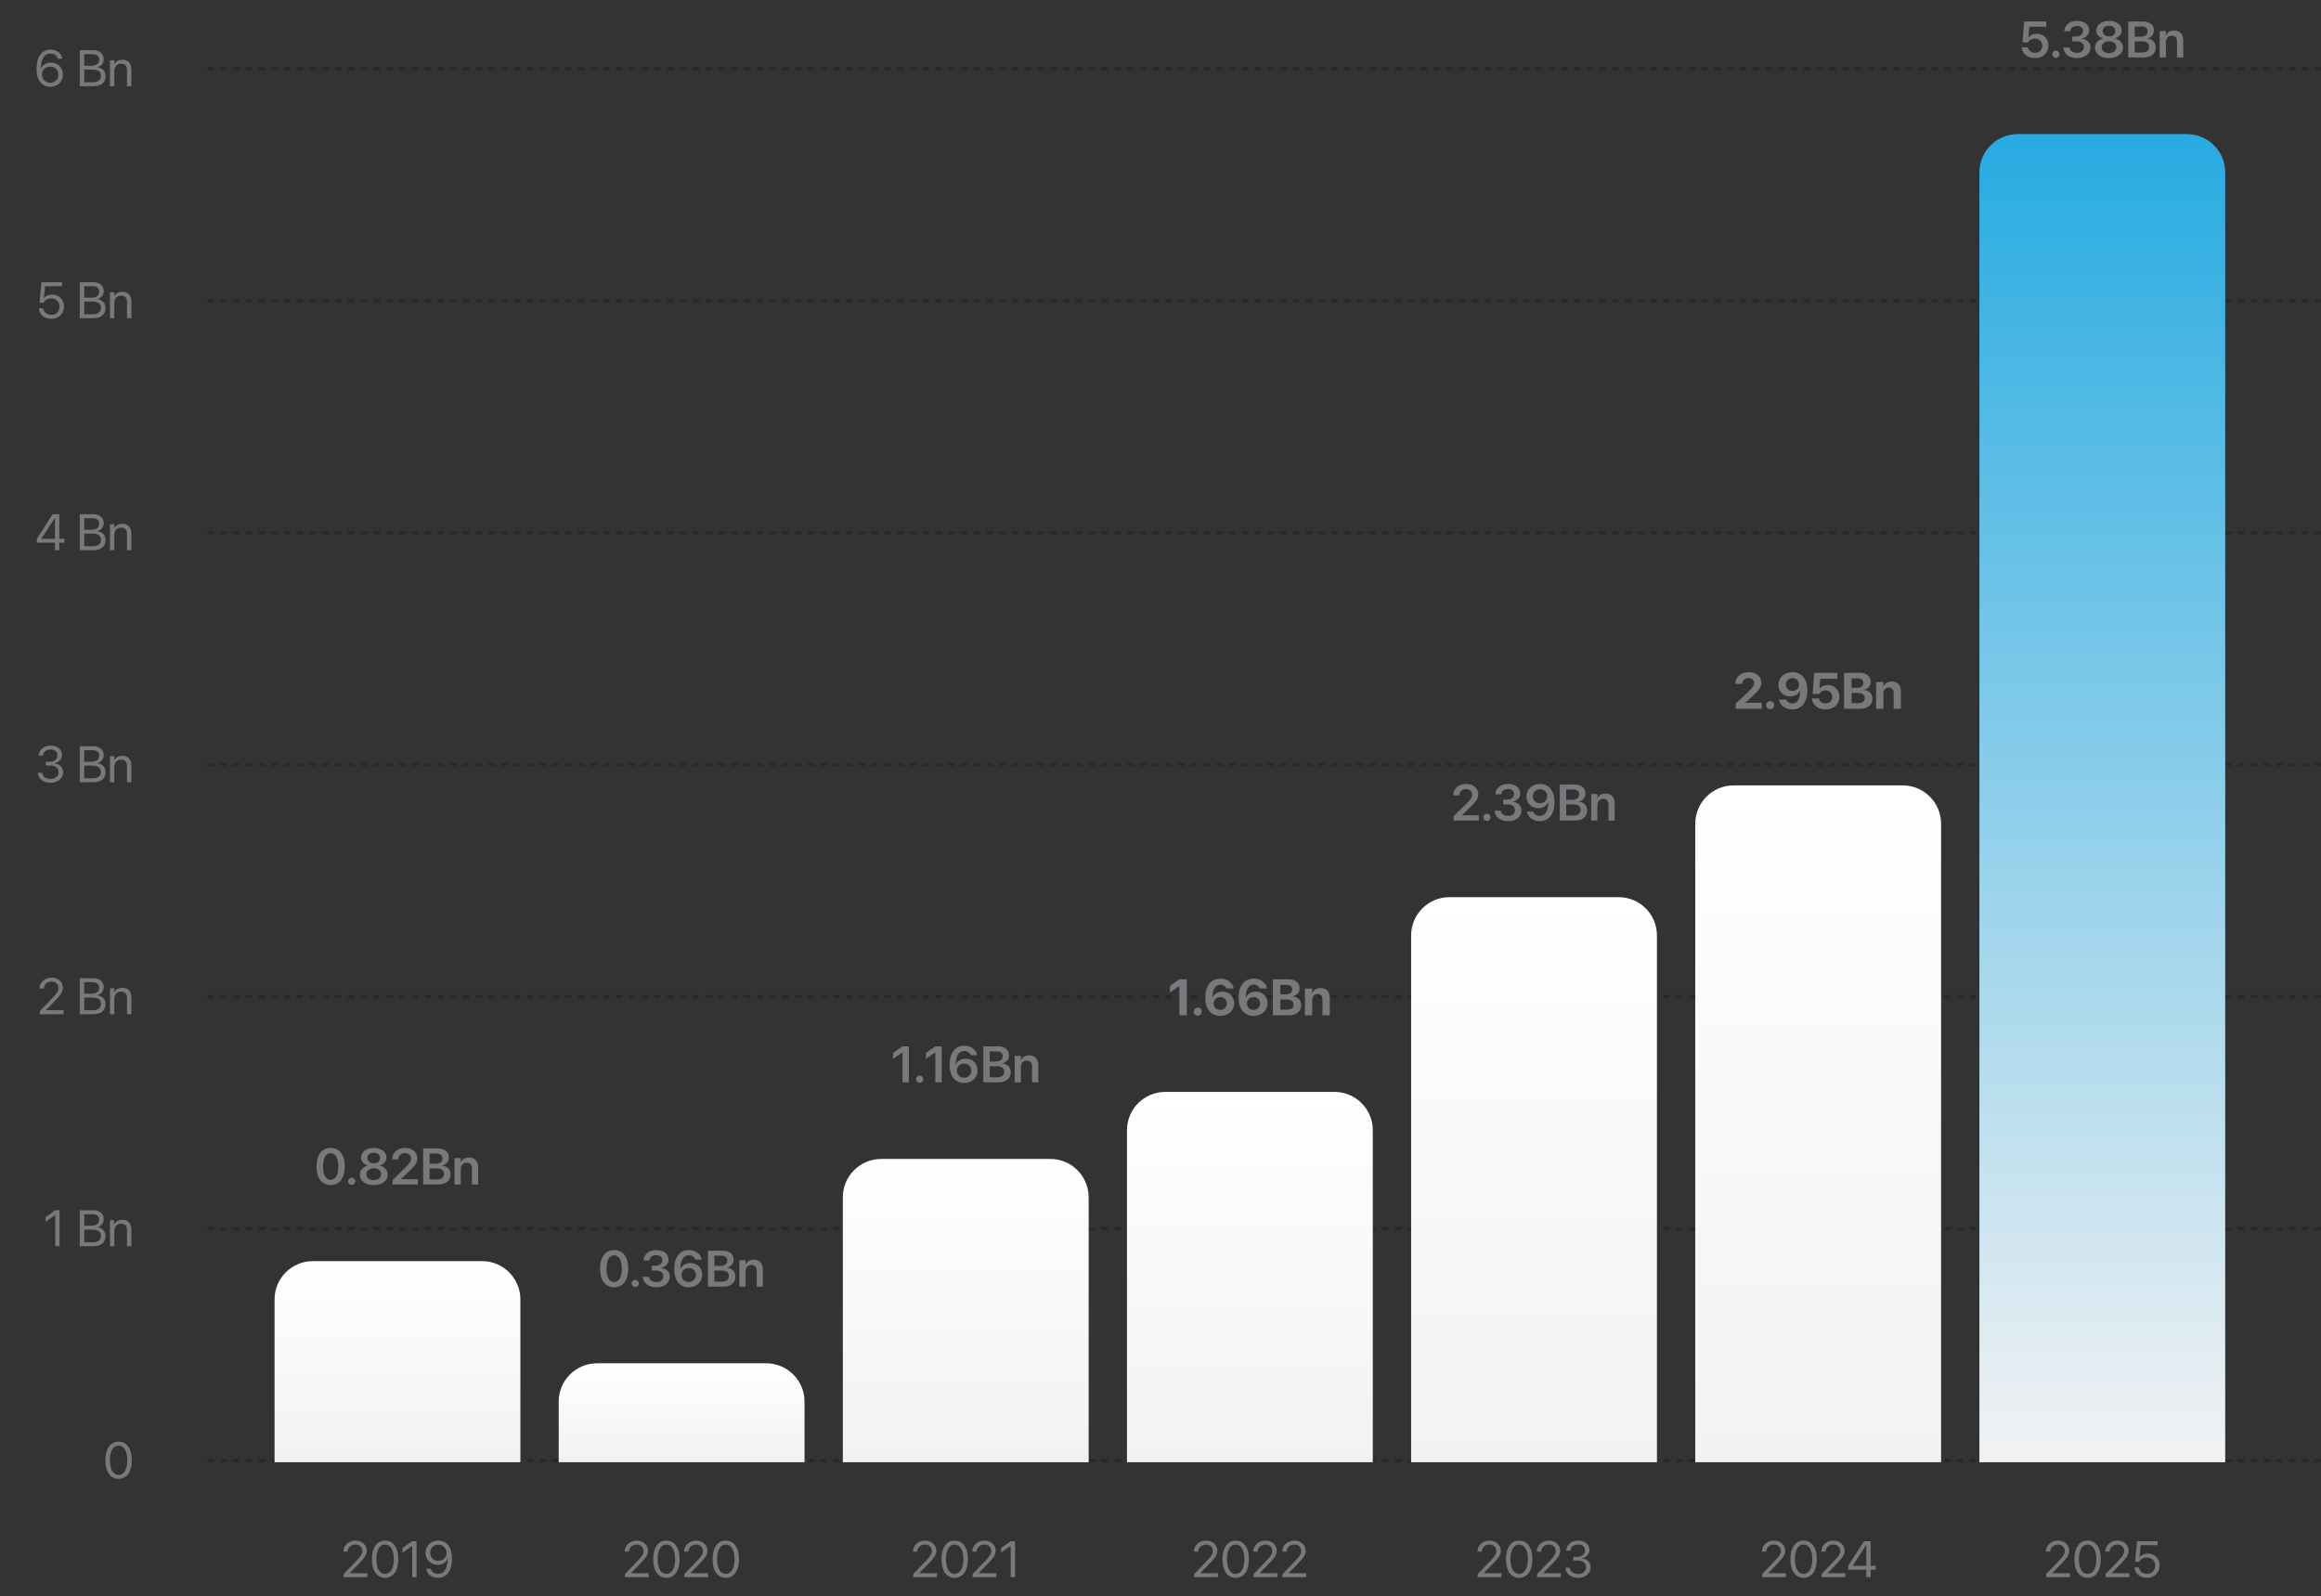
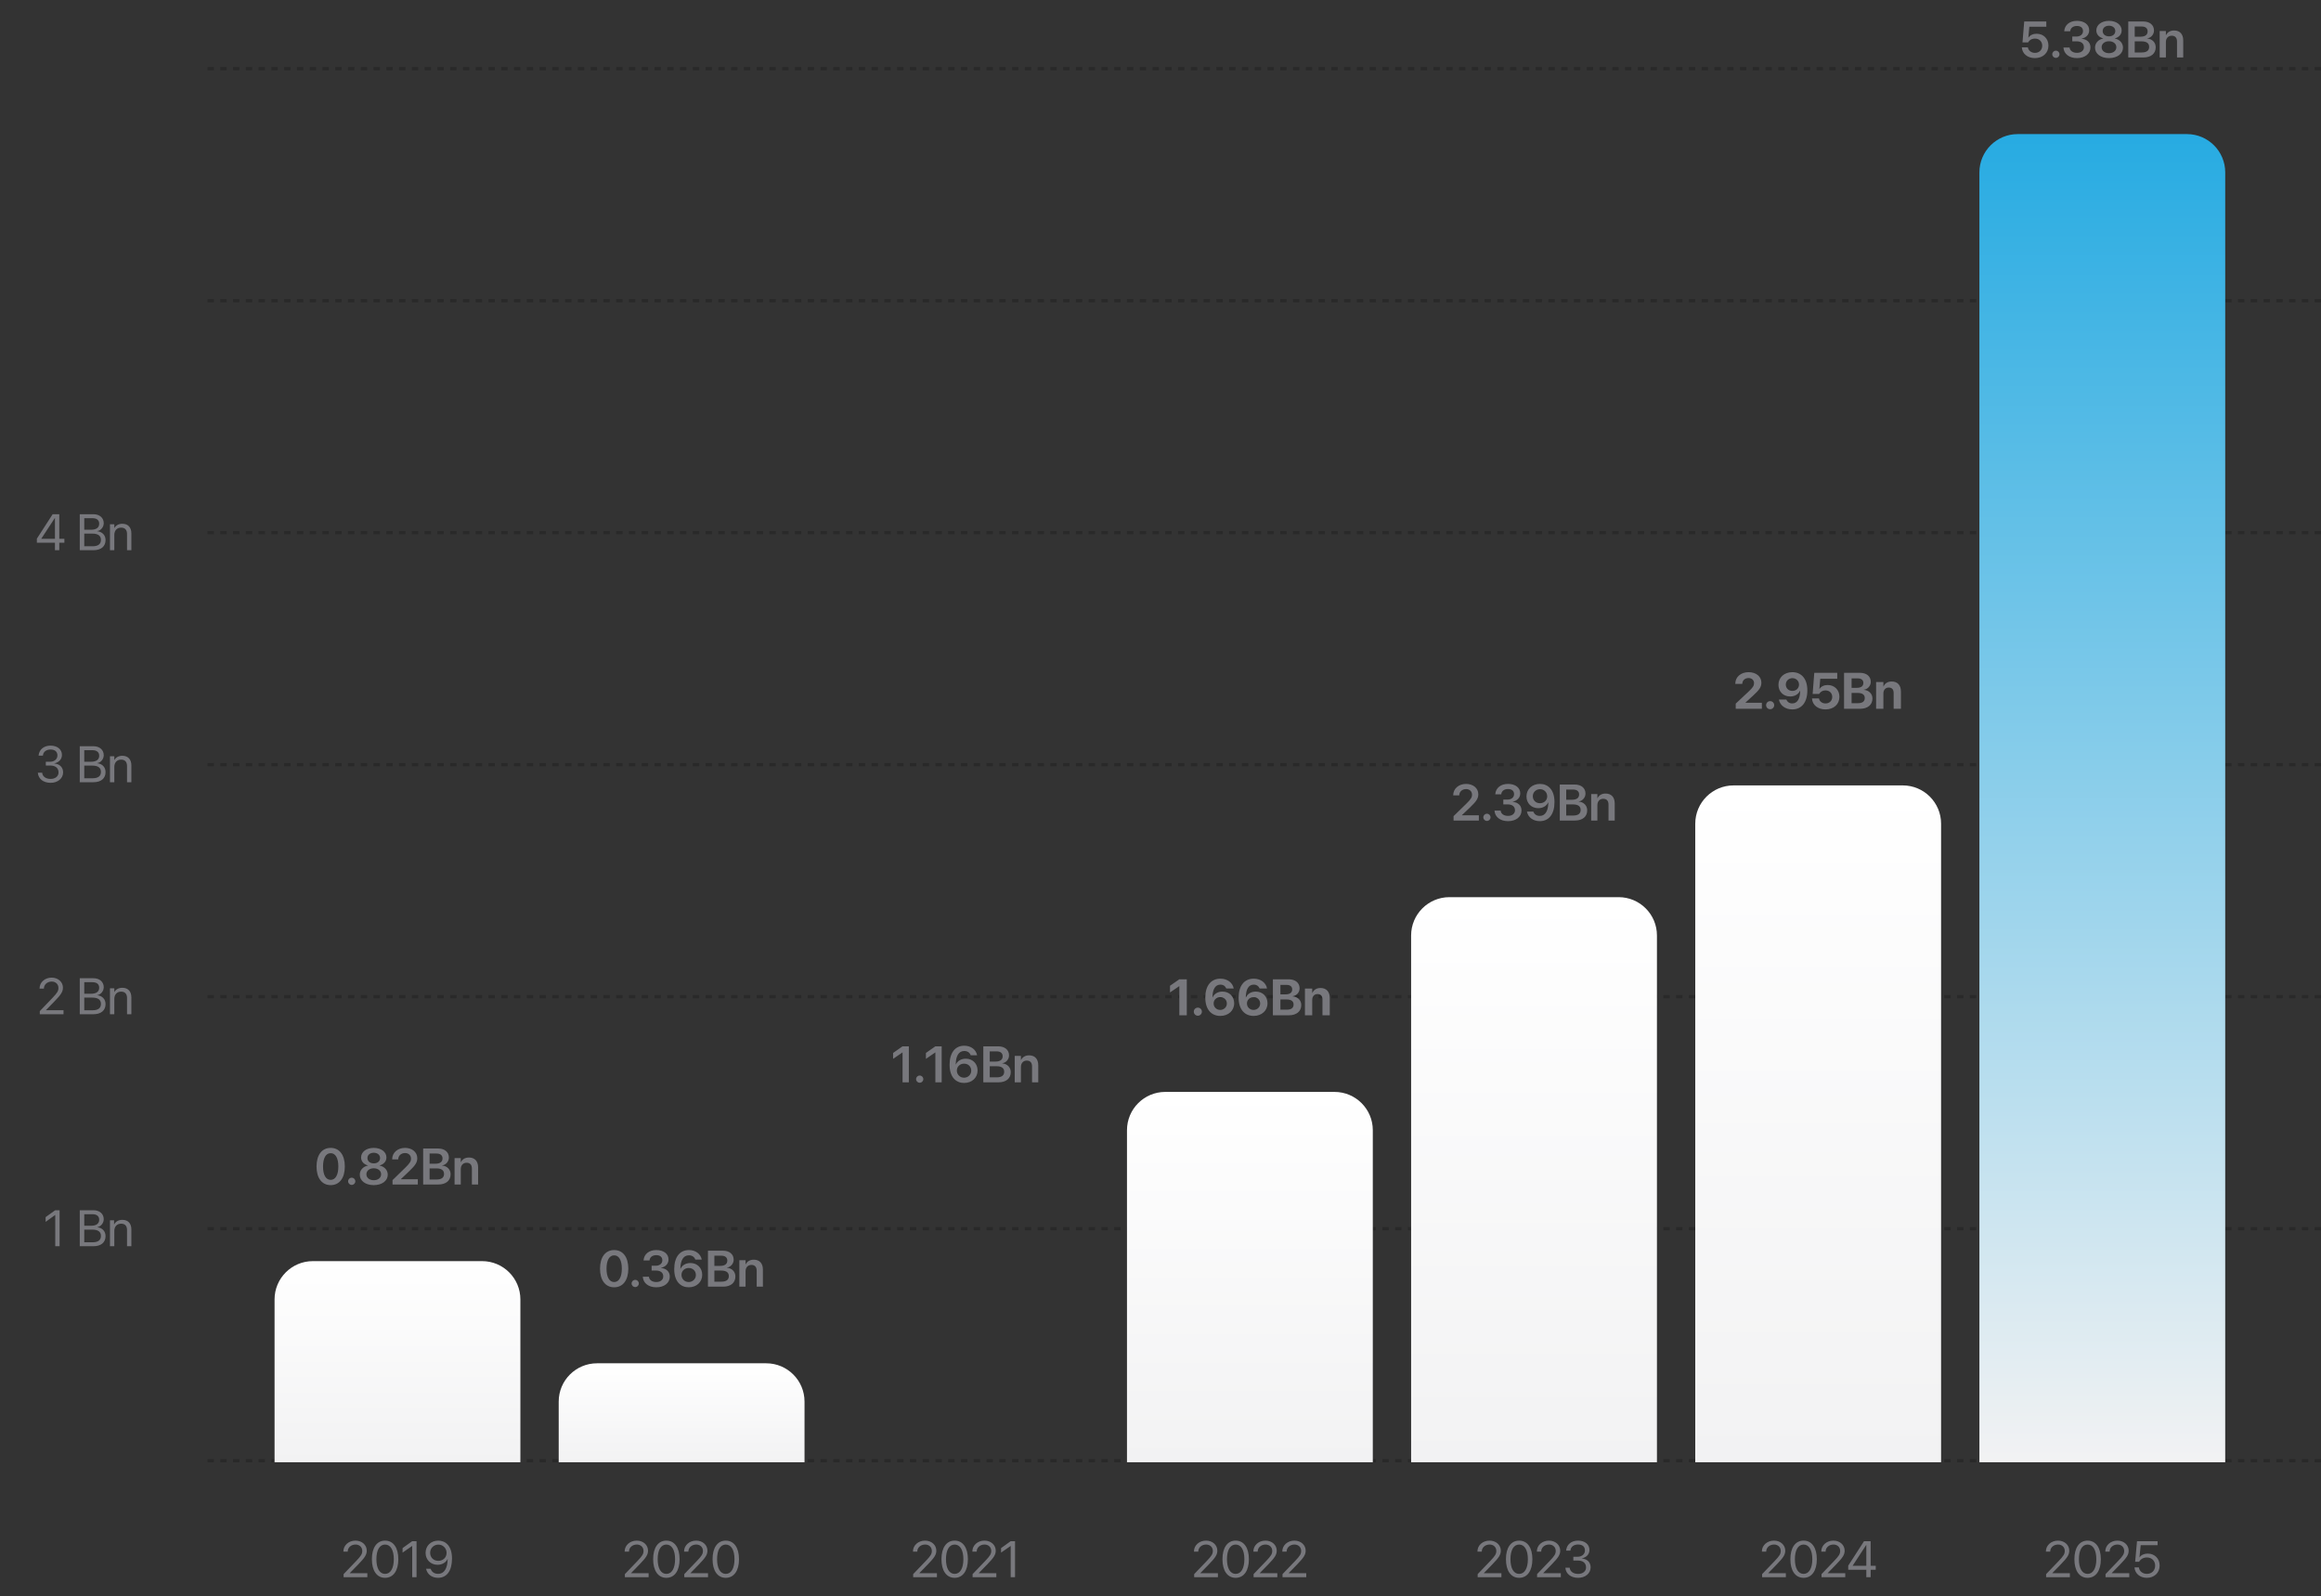
<svg xmlns="http://www.w3.org/2000/svg" width="727" height="500" viewBox="0 0 727 500" fill="none">
  <rect x="0" y="0" width="727" height="500" fill="#333333" stroke="none" />
-   <path d="M15.727 27.188C13.648 27.188 11.445 25.75 11.445 21.57V21.555C11.445 17.758 13.062 15.539 15.82 15.539C17.734 15.539 19.164 16.633 19.539 18.273L19.562 18.375H18.133L18.102 18.289C17.766 17.359 16.961 16.781 15.805 16.781C13.703 16.781 12.875 18.82 12.812 21.188C12.805 21.266 12.805 21.344 12.805 21.43H12.836C13.289 20.43 14.445 19.617 15.977 19.617C18.125 19.617 19.719 21.203 19.719 23.344V23.359C19.719 25.578 18.031 27.188 15.727 27.188ZM13.141 23.344C13.141 24.789 14.266 25.938 15.711 25.938C17.148 25.938 18.289 24.812 18.289 23.391V23.375C18.289 21.906 17.219 20.852 15.734 20.852C14.258 20.852 13.141 21.898 13.141 23.336V23.344ZM24.984 27V15.727H29.258C31.188 15.727 32.492 16.852 32.492 18.539V18.555C32.492 19.719 31.617 20.852 30.453 21.016V21.047C32.078 21.234 33.062 22.328 33.062 23.82V23.836C33.062 25.82 31.641 27 29.242 27H24.984ZM28.938 16.969H26.391V20.586H28.5C30.164 20.586 31.07 19.922 31.07 18.703V18.688C31.07 17.578 30.297 16.969 28.938 16.969ZM28.898 21.797H26.391V25.758H29.031C30.719 25.758 31.617 25.078 31.617 23.781V23.766C31.617 22.461 30.695 21.797 28.898 21.797ZM34.445 27V18.875H35.805V20.031H35.836C36.273 19.273 37.102 18.719 38.336 18.719C40.117 18.719 41.148 19.875 41.148 21.727V27H39.789V21.969C39.789 20.648 39.172 19.922 37.922 19.922C36.641 19.922 35.805 20.836 35.805 22.219V27H34.445Z" fill="#78787D" />
  <line opacity="0.2" x1="727" y1="21.5" x2="63" y2="21.5" stroke="black" stroke-dasharray="2 2" />
-   <path d="M16.039 99.854C13.883 99.854 12.344 98.51 12.18 96.675L12.172 96.589H13.555L13.562 96.651C13.703 97.768 14.703 98.62 16.055 98.62C17.586 98.62 18.648 97.557 18.648 96.042V96.026C18.641 94.542 17.57 93.479 16.078 93.479C15.312 93.479 14.656 93.706 14.156 94.159C13.953 94.346 13.773 94.565 13.625 94.823H12.383L12.961 88.393H19.414V89.643H14.117L13.734 93.432H13.766C14.297 92.675 15.234 92.268 16.328 92.268C18.492 92.268 20.055 93.839 20.055 96.003V96.018C20.047 98.276 18.383 99.854 16.039 99.854ZM24.984 99.667V88.393H29.258C31.188 88.393 32.492 89.518 32.492 91.206V91.221C32.492 92.385 31.617 93.518 30.453 93.682V93.714C32.078 93.901 33.062 94.995 33.062 96.487V96.503C33.062 98.487 31.641 99.667 29.242 99.667H24.984ZM28.938 89.635H26.391V93.253H28.5C30.164 93.253 31.07 92.589 31.07 91.37V91.354C31.07 90.245 30.297 89.635 28.938 89.635ZM28.898 94.464H26.391V98.425H29.031C30.719 98.425 31.617 97.745 31.617 96.448V96.432C31.617 95.128 30.695 94.464 28.898 94.464ZM34.445 99.667V91.542H35.805V92.698H35.836C36.273 91.94 37.102 91.385 38.336 91.385C40.117 91.385 41.148 92.542 41.148 94.393V99.667H39.789V94.635C39.789 93.315 39.172 92.589 37.922 92.589C36.641 92.589 35.805 93.503 35.805 94.885V99.667H34.445Z" fill="#78787D" />
  <line opacity="0.2" x1="727" y1="94.167" x2="63" y2="94.167" stroke="black" stroke-dasharray="2 2" />
  <path d="M17.211 172.333V169.99H11.547V168.716L16.492 161.06H18.57V168.755H20.164V169.99H18.57V172.333H17.211ZM12.938 168.755H17.211V162.263H17.164L12.938 168.724V168.755ZM24.984 172.333V161.06H29.258C31.188 161.06 32.492 162.185 32.492 163.872V163.888C32.492 165.052 31.617 166.185 30.453 166.349V166.38C32.078 166.568 33.062 167.661 33.062 169.154V169.169C33.062 171.154 31.641 172.333 29.242 172.333H24.984ZM28.938 162.302H26.391V165.919H28.5C30.164 165.919 31.07 165.255 31.07 164.036V164.021C31.07 162.911 30.297 162.302 28.938 162.302ZM28.898 167.13H26.391V171.091H29.031C30.719 171.091 31.617 170.411 31.617 169.115V169.099C31.617 167.794 30.695 167.13 28.898 167.13ZM34.445 172.333V164.208H35.805V165.365H35.836C36.273 164.607 37.102 164.052 38.336 164.052C40.117 164.052 41.148 165.208 41.148 167.06V172.333H39.789V167.302C39.789 165.982 39.172 165.255 37.922 165.255C36.641 165.255 35.805 166.169 35.805 167.552V172.333H34.445Z" fill="#78787D" />
  <line opacity="0.2" x1="727" y1="166.833" x2="63" y2="166.833" stroke="black" stroke-dasharray="2 2" />
  <path d="M15.852 245.188C13.523 245.188 12.016 243.891 11.867 242.109L11.859 242.016H13.211L13.219 242.094C13.336 243.203 14.352 243.969 15.852 243.969C17.328 243.969 18.336 243.141 18.336 241.945V241.93C18.336 240.547 17.344 239.773 15.766 239.773H14.352V238.586H15.703C17.047 238.586 17.984 237.758 17.984 236.633V236.617C17.984 235.438 17.211 234.758 15.836 234.758C14.508 234.758 13.562 235.461 13.445 236.602L13.438 236.68H12.086L12.094 236.602C12.273 234.766 13.727 233.539 15.836 233.539C17.984 233.539 19.398 234.734 19.398 236.445V236.461C19.398 237.852 18.414 238.805 17.008 239.102V239.133C18.648 239.273 19.766 240.297 19.766 241.898V241.914C19.766 243.797 18.109 245.188 15.852 245.188ZM24.984 245V233.727H29.258C31.188 233.727 32.492 234.852 32.492 236.539V236.555C32.492 237.719 31.617 238.852 30.453 239.016V239.047C32.078 239.234 33.062 240.328 33.062 241.82V241.836C33.062 243.82 31.641 245 29.242 245H24.984ZM28.938 234.969H26.391V238.586H28.5C30.164 238.586 31.07 237.922 31.07 236.703V236.688C31.07 235.578 30.297 234.969 28.938 234.969ZM28.898 239.797H26.391V243.758H29.031C30.719 243.758 31.617 243.078 31.617 241.781V241.766C31.617 240.461 30.695 239.797 28.898 239.797ZM34.445 245V236.875H35.805V238.031H35.836C36.273 237.273 37.102 236.719 38.336 236.719C40.117 236.719 41.148 237.875 41.148 239.727V245H39.789V239.969C39.789 238.648 39.172 237.922 37.922 237.922C36.641 237.922 35.805 238.836 35.805 240.219V245H34.445Z" fill="#78787D" />
  <line opacity="0.2" x1="727" y1="239.5" x2="63" y2="239.5" stroke="black" stroke-dasharray="2 2" />
  <path d="M12.461 317.667V316.698L16.43 312.557C17.953 310.971 18.305 310.362 18.305 309.425V309.409C18.297 308.26 17.43 307.432 16.203 307.432C14.797 307.432 13.75 308.401 13.75 309.612V309.651H12.391V309.604C12.391 307.651 14.078 306.206 16.18 306.206C18.219 306.206 19.711 307.573 19.711 309.339V309.354C19.711 310.589 19.141 311.518 17.07 313.635L14.391 316.385V316.417H19.898V317.667H12.461ZM24.984 317.667V306.393H29.258C31.188 306.393 32.492 307.518 32.492 309.206V309.221C32.492 310.385 31.617 311.518 30.453 311.682V311.714C32.078 311.901 33.062 312.995 33.062 314.487V314.503C33.062 316.487 31.641 317.667 29.242 317.667H24.984ZM28.938 307.635H26.391V311.253H28.5C30.164 311.253 31.07 310.589 31.07 309.37V309.354C31.07 308.245 30.297 307.635 28.938 307.635ZM28.898 312.464H26.391V316.425H29.031C30.719 316.425 31.617 315.745 31.617 314.448V314.432C31.617 313.128 30.695 312.464 28.898 312.464ZM34.445 317.667V309.542H35.805V310.698H35.836C36.273 309.94 37.102 309.385 38.336 309.385C40.117 309.385 41.148 310.542 41.148 312.393V317.667H39.789V312.635C39.789 311.315 39.172 310.589 37.922 310.589C36.641 310.589 35.805 311.503 35.805 312.885V317.667H34.445Z" fill="#78787D" />
  <line opacity="0.2" x1="727" y1="312.167" x2="63" y2="312.167" stroke="black" stroke-dasharray="2 2" />
  <path d="M17.305 390.333V380.552H17.273L14.289 382.701V381.216L17.289 379.06H18.664V390.333H17.305ZM29.242 390.333H24.984V379.06H29.258C31.188 379.06 32.492 380.185 32.492 381.873C32.492 383.044 31.633 384.138 30.547 384.333V384.396C32.078 384.591 33.062 385.669 33.062 387.169C33.062 389.154 31.641 390.333 29.242 390.333ZM26.391 380.302V383.919H28.5C30.164 383.919 31.07 383.255 31.07 382.037C31.07 380.919 30.305 380.302 28.938 380.302H26.391ZM26.391 389.091H29.031C30.727 389.091 31.617 388.404 31.617 387.099C31.617 385.794 30.695 385.13 28.898 385.13H26.391V389.091ZM34.445 390.333V382.208H35.727V383.505H35.758C36.211 382.63 37.078 382.068 38.336 382.068C40.117 382.068 41.148 383.216 41.148 385.06V390.333H39.789V385.302C39.789 383.99 39.172 383.271 37.922 383.271C36.641 383.271 35.805 384.177 35.805 385.552V390.333H34.445Z" fill="#78787D" />
  <line opacity="0.2" x1="727" y1="384.833" x2="63" y2="384.833" stroke="black" stroke-dasharray="2 2" />
-   <path d="M37.141 463.188C34.547 463.188 33.008 460.945 33.008 457.367V457.352C33.008 453.773 34.547 451.539 37.141 451.539C39.734 451.539 41.289 453.773 41.289 457.352V457.367C41.289 460.945 39.734 463.188 37.141 463.188ZM37.141 461.961C38.859 461.961 39.875 460.195 39.875 457.367V457.352C39.875 454.523 38.859 452.773 37.141 452.773C35.422 452.773 34.422 454.523 34.422 457.352V457.367C34.422 460.195 35.422 461.961 37.141 461.961Z" fill="#78787D" />
  <line opacity="0.2" x1="727" y1="457.5" x2="63" y2="457.5" stroke="black" stroke-dasharray="2 2" />
  <path d="M103.578 371.195C100.812 371.195 99.148 368.953 99.148 365.367V365.352C99.148 361.766 100.812 359.531 103.578 359.531C106.336 359.531 108.008 361.766 108.008 365.352V365.367C108.008 368.953 106.336 371.195 103.578 371.195ZM103.578 369.547C105.094 369.547 105.977 367.969 105.977 365.367V365.352C105.977 362.75 105.094 361.188 103.578 361.188C102.055 361.188 101.18 362.75 101.18 365.352V365.367C101.18 367.969 102.055 369.547 103.578 369.547ZM110.172 371.125C109.539 371.125 109.039 370.625 109.039 369.992C109.039 369.367 109.539 368.867 110.172 368.867C110.805 368.867 111.297 369.367 111.297 369.992C111.297 370.625 110.805 371.125 110.172 371.125ZM117.07 371.195C114.492 371.195 112.695 369.852 112.695 367.93V367.914C112.695 366.484 113.734 365.375 115.227 365.07V365.023C113.945 364.68 113.102 363.742 113.102 362.539V362.523C113.102 360.797 114.75 359.531 117.07 359.531C119.398 359.531 121.039 360.797 121.039 362.523V362.539C121.039 363.742 120.195 364.68 118.914 365.023V365.07C120.406 365.375 121.453 366.484 121.453 367.914V367.93C121.453 369.852 119.648 371.195 117.07 371.195ZM117.07 364.383C118.242 364.383 119.047 363.703 119.047 362.727V362.711C119.047 361.734 118.234 361.055 117.07 361.055C115.906 361.055 115.094 361.734 115.094 362.711V362.727C115.094 363.703 115.898 364.383 117.07 364.383ZM117.07 369.656C118.422 369.656 119.375 368.883 119.375 367.805V367.789C119.375 366.703 118.43 365.922 117.07 365.922C115.711 365.922 114.766 366.703 114.766 367.789V367.805C114.766 368.883 115.727 369.656 117.07 369.656ZM122.953 371V369.625L126.938 365.742C128.414 364.297 128.734 363.727 128.734 362.891V362.875C128.727 361.867 127.969 361.148 126.883 361.148C125.633 361.148 124.758 361.984 124.734 363.07V363.125H122.844V363.07C122.844 361.008 124.578 359.531 126.867 359.531C129.125 359.531 130.703 360.898 130.703 362.758V362.773C130.703 364.102 130.086 365 128.102 366.906L125.617 369.266V369.352H130.875V371H122.953ZM132.547 371V359.727H137.227C139.281 359.727 140.602 360.836 140.602 362.547V362.562C140.602 363.773 139.688 364.859 138.477 365.023V365.062C140.062 365.203 141.141 366.312 141.141 367.797V367.812C141.141 369.781 139.68 371 137.273 371H132.547ZM136.719 361.297H134.562V364.492H136.375C137.828 364.492 138.609 363.898 138.609 362.836V362.82C138.609 361.844 137.914 361.297 136.719 361.297ZM136.695 365.953H134.562V369.43H136.812C138.289 369.43 139.086 368.828 139.086 367.695V367.68C139.086 366.547 138.273 365.953 136.695 365.953ZM142.383 371V362.719H144.328V364.016H144.367C144.797 363.125 145.641 362.547 146.898 362.547C148.719 362.547 149.758 363.719 149.758 365.641V371H147.812V366.031C147.812 364.852 147.266 364.188 146.156 364.188C145.039 364.188 144.328 365 144.328 366.195V371H142.383Z" fill="#78787D" />
  <path d="M86 407C86 400.373 91.373 395 98 395H151C157.627 395 163 400.373 163 407V458H86V407Z" fill="url(#paint0_linear_6001_20509)" />
  <path d="M107.625 494V493.031L111.594 488.891C113.117 487.305 113.469 486.695 113.469 485.758V485.742C113.461 484.594 112.594 483.766 111.367 483.766C109.961 483.766 108.914 484.734 108.914 485.945V485.984H107.555V485.938C107.555 483.984 109.242 482.539 111.344 482.539C113.383 482.539 114.875 483.906 114.875 485.672V485.688C114.875 486.922 114.305 487.852 112.234 489.969L109.555 492.719V492.75H115.062V494H107.625ZM120.617 494.188C118.023 494.188 116.484 491.945 116.484 488.367V488.352C116.484 484.773 118.023 482.539 120.617 482.539C123.211 482.539 124.766 484.773 124.766 488.352V488.367C124.766 491.945 123.211 494.188 120.617 494.188ZM120.617 492.961C122.336 492.961 123.352 491.195 123.352 488.367V488.352C123.352 485.523 122.336 483.773 120.617 483.773C118.898 483.773 117.898 485.523 117.898 488.352V488.367C117.898 491.195 118.898 492.961 120.617 492.961ZM129.109 494V484.219H129.078L126.094 486.297V484.883L129.094 482.727H130.469V494H129.109ZM137.297 482.539C139.375 482.539 141.578 483.977 141.578 488.156V488.172C141.578 491.969 139.961 494.188 137.203 494.188C135.289 494.188 133.859 493.094 133.484 491.453L133.461 491.352H134.891L134.922 491.438C135.258 492.367 136.062 492.945 137.219 492.945C139.32 492.945 140.148 490.906 140.211 488.539C140.219 488.461 140.219 488.383 140.219 488.297H140.188C139.734 489.297 138.578 490.109 137.047 490.109C134.898 490.109 133.305 488.523 133.305 486.383V486.367C133.305 484.148 134.992 482.539 137.297 482.539ZM137.289 488.875C138.766 488.875 139.883 487.828 139.883 486.391V486.383C139.883 484.938 138.758 483.789 137.312 483.789C135.875 483.789 134.734 484.914 134.734 486.336V486.352C134.734 487.82 135.805 488.875 137.289 488.875Z" fill="#78787D" />
  <path d="M192.375 403.195C189.609 403.195 187.945 400.953 187.945 397.367V397.352C187.945 393.766 189.609 391.531 192.375 391.531C195.133 391.531 196.805 393.766 196.805 397.352V397.367C196.805 400.953 195.133 403.195 192.375 403.195ZM192.375 401.547C193.891 401.547 194.773 399.969 194.773 397.367V397.352C194.773 394.75 193.891 393.188 192.375 393.188C190.852 393.188 189.977 394.75 189.977 397.352V397.367C189.977 399.969 190.852 401.547 192.375 401.547ZM198.969 403.125C198.336 403.125 197.836 402.625 197.836 401.992C197.836 401.367 198.336 400.867 198.969 400.867C199.602 400.867 200.094 401.367 200.094 401.992C200.094 402.625 199.602 403.125 198.969 403.125ZM205.586 403.195C203.109 403.195 201.5 401.867 201.344 399.977L201.336 399.883H203.266L203.273 399.969C203.383 400.883 204.258 401.547 205.578 401.547C206.883 401.547 207.75 400.828 207.75 399.805V399.789C207.75 398.602 206.875 397.945 205.438 397.945H204.102V396.445H205.391C206.633 396.445 207.461 395.742 207.461 394.758V394.742C207.461 393.727 206.773 393.133 205.562 393.133C204.375 393.133 203.562 393.75 203.461 394.719L203.453 394.797H201.578L201.586 394.703C201.75 392.797 203.289 391.531 205.562 391.531C207.891 391.531 209.398 392.727 209.398 394.477V394.492C209.398 395.891 208.383 396.82 207.031 397.102V397.141C208.695 397.297 209.797 398.281 209.797 399.844V399.859C209.797 401.82 208.078 403.195 205.586 403.195ZM215.742 403.195C213.25 403.195 211.188 401.453 211.188 397.5V397.484C211.188 393.758 212.914 391.531 215.789 391.531C217.875 391.531 219.43 392.734 219.789 394.438L219.805 394.523H217.805L217.773 394.453C217.477 393.68 216.781 393.18 215.773 393.18C213.961 393.18 213.203 394.914 213.125 397.047C213.117 397.164 213.117 397.281 213.117 397.406H213.156C213.602 396.375 214.727 395.594 216.258 395.594C218.43 395.594 219.953 397.156 219.953 399.273V399.289C219.953 401.562 218.172 403.195 215.742 403.195ZM213.461 399.32C213.461 400.57 214.453 401.547 215.711 401.547C216.969 401.547 217.969 400.578 217.969 399.359V399.344C217.969 398.062 217.023 397.148 215.734 397.148C214.445 397.148 213.461 398.055 213.461 399.312V399.32ZM221.75 403V391.727H226.43C228.484 391.727 229.805 392.836 229.805 394.547V394.562C229.805 395.773 228.891 396.859 227.68 397.023V397.062C229.266 397.203 230.344 398.312 230.344 399.797V399.812C230.344 401.781 228.883 403 226.477 403H221.75ZM225.922 393.297H223.766V396.492H225.578C227.031 396.492 227.812 395.898 227.812 394.836V394.82C227.812 393.844 227.117 393.297 225.922 393.297ZM225.898 397.953H223.766V401.43H226.016C227.492 401.43 228.289 400.828 228.289 399.695V399.68C228.289 398.547 227.477 397.953 225.898 397.953ZM231.586 403V394.719H233.531V396.016H233.57C234 395.125 234.844 394.547 236.102 394.547C237.922 394.547 238.961 395.719 238.961 397.641V403H237.016V398.031C237.016 396.852 236.469 396.188 235.359 396.188C234.242 396.188 233.531 397 233.531 398.195V403H231.586Z" fill="#78787D" />
  <path d="M175 439C175 432.373 180.373 427 187 427H240C246.627 427 252 432.373 252 439V458H175V439Z" fill="url(#paint1_linear_6001_20509)" />
  <path d="M195.727 494V493.031L199.695 488.891C201.219 487.305 201.57 486.695 201.57 485.758V485.742C201.562 484.594 200.695 483.766 199.469 483.766C198.062 483.766 197.016 484.734 197.016 485.945V485.984H195.656V485.938C195.656 483.984 197.344 482.539 199.445 482.539C201.484 482.539 202.977 483.906 202.977 485.672V485.688C202.977 486.922 202.406 487.852 200.336 489.969L197.656 492.719V492.75H203.164V494H195.727ZM208.719 494.188C206.125 494.188 204.586 491.945 204.586 488.367V488.352C204.586 484.773 206.125 482.539 208.719 482.539C211.312 482.539 212.867 484.773 212.867 488.352V488.367C212.867 491.945 211.312 494.188 208.719 494.188ZM208.719 492.961C210.438 492.961 211.453 491.195 211.453 488.367V488.352C211.453 485.523 210.438 483.773 208.719 483.773C207 483.773 206 485.523 206 488.352V488.367C206 491.195 207 492.961 208.719 492.961ZM214.336 494V493.031L218.305 488.891C219.828 487.305 220.18 486.695 220.18 485.758V485.742C220.172 484.594 219.305 483.766 218.078 483.766C216.672 483.766 215.625 484.734 215.625 485.945V485.984H214.266V485.938C214.266 483.984 215.953 482.539 218.055 482.539C220.094 482.539 221.586 483.906 221.586 485.672V485.688C221.586 486.922 221.016 487.852 218.945 489.969L216.266 492.719V492.75H221.773V494H214.336ZM227.328 494.188C224.734 494.188 223.195 491.945 223.195 488.367V488.352C223.195 484.773 224.734 482.539 227.328 482.539C229.922 482.539 231.477 484.773 231.477 488.352V488.367C231.477 491.945 229.922 494.188 227.328 494.188ZM227.328 492.961C229.047 492.961 230.062 491.195 230.062 488.367V488.352C230.062 485.523 229.047 483.773 227.328 483.773C225.609 483.773 224.609 485.523 224.609 488.352V488.367C224.609 491.195 225.609 492.961 227.328 492.961Z" fill="#78787D" />
  <path d="M282.703 339V329.648H282.656L279.742 331.648V329.797L282.688 327.727H284.68V339H282.703ZM288.078 339.125C287.445 339.125 286.945 338.625 286.945 337.992C286.945 337.367 287.445 336.867 288.078 336.867C288.711 336.867 289.203 337.367 289.203 337.992C289.203 338.625 288.711 339.125 288.078 339.125ZM292.984 339V329.648H292.938L290.023 331.648V329.797L292.969 327.727H294.961V339H292.984ZM301.992 339.195C299.5 339.195 297.438 337.453 297.438 333.5V333.484C297.438 329.758 299.164 327.531 302.039 327.531C304.125 327.531 305.68 328.734 306.039 330.438L306.055 330.523H304.055L304.023 330.453C303.727 329.68 303.031 329.18 302.023 329.18C300.211 329.18 299.453 330.914 299.375 333.047C299.367 333.164 299.367 333.281 299.367 333.406H299.406C299.852 332.375 300.977 331.594 302.508 331.594C304.68 331.594 306.203 333.156 306.203 335.273V335.289C306.203 337.562 304.422 339.195 301.992 339.195ZM299.711 335.32C299.711 336.57 300.703 337.547 301.961 337.547C303.219 337.547 304.219 336.578 304.219 335.359V335.344C304.219 334.062 303.273 333.148 301.984 333.148C300.695 333.148 299.711 334.055 299.711 335.312V335.32ZM308 339V327.727H312.68C314.734 327.727 316.055 328.836 316.055 330.547V330.562C316.055 331.773 315.141 332.859 313.93 333.023V333.062C315.516 333.203 316.594 334.312 316.594 335.797V335.812C316.594 337.781 315.133 339 312.727 339H308ZM312.172 329.297H310.016V332.492H311.828C313.281 332.492 314.062 331.898 314.062 330.836V330.82C314.062 329.844 313.367 329.297 312.172 329.297ZM312.148 333.953H310.016V337.43H312.266C313.742 337.43 314.539 336.828 314.539 335.695V335.68C314.539 334.547 313.727 333.953 312.148 333.953ZM317.836 339V330.719H319.781V332.016H319.82C320.25 331.125 321.094 330.547 322.352 330.547C324.172 330.547 325.211 331.719 325.211 333.641V339H323.266V334.031C323.266 332.852 322.719 332.188 321.609 332.188C320.492 332.188 319.781 333 319.781 334.195V339H317.836Z" fill="#78787D" />
-   <path d="M264 375C264 368.373 269.373 363 276 363H329C335.627 363 341 368.373 341 375V458H264V375Z" fill="url(#paint2_linear_6001_20509)" />
  <path d="M286.031 494V493.031L290 488.891C291.523 487.305 291.875 486.695 291.875 485.758V485.742C291.867 484.594 291 483.766 289.773 483.766C288.367 483.766 287.32 484.734 287.32 485.945V485.984H285.961V485.938C285.961 483.984 287.648 482.539 289.75 482.539C291.789 482.539 293.281 483.906 293.281 485.672V485.688C293.281 486.922 292.711 487.852 290.641 489.969L287.961 492.719V492.75H293.469V494H286.031ZM299.023 494.188C296.43 494.188 294.891 491.945 294.891 488.367V488.352C294.891 484.773 296.43 482.539 299.023 482.539C301.617 482.539 303.172 484.773 303.172 488.352V488.367C303.172 491.945 301.617 494.188 299.023 494.188ZM299.023 492.961C300.742 492.961 301.758 491.195 301.758 488.367V488.352C301.758 485.523 300.742 483.773 299.023 483.773C297.305 483.773 296.305 485.523 296.305 488.352V488.367C296.305 491.195 297.305 492.961 299.023 492.961ZM304.641 494V493.031L308.609 488.891C310.133 487.305 310.484 486.695 310.484 485.758V485.742C310.477 484.594 309.609 483.766 308.383 483.766C306.977 483.766 305.93 484.734 305.93 485.945V485.984H304.57V485.938C304.57 483.984 306.258 482.539 308.359 482.539C310.398 482.539 311.891 483.906 311.891 485.672V485.688C311.891 486.922 311.32 487.852 309.25 489.969L306.57 492.719V492.75H312.078V494H304.641ZM316.578 494V484.219H316.547L313.562 486.297V484.883L316.562 482.727H317.938V494H316.578Z" fill="#78787D" />
  <path d="M369.398 318V308.891H369.352L366.477 310.844V308.75L369.391 306.727H371.734V318H369.398ZM375.195 318.133C374.484 318.133 373.93 317.57 373.93 316.867C373.93 316.156 374.484 315.602 375.195 315.602C375.898 315.602 376.461 316.156 376.461 316.867C376.461 317.57 375.898 318.133 375.195 318.133ZM382.234 318.195C379.516 318.195 377.531 316.281 377.531 312.461V312.445C377.531 308.75 379.32 306.531 382.258 306.531C384.438 306.531 386.078 307.789 386.414 309.531L386.43 309.609H384.102L384.078 309.539C383.797 308.859 383.172 308.398 382.25 308.398C380.602 308.398 379.883 309.969 379.797 311.961C379.789 312.117 379.781 312.273 379.781 312.391H379.828C380.273 311.344 381.383 310.578 382.906 310.578C385.086 310.578 386.578 312.125 386.578 314.234V314.25C386.578 316.555 384.742 318.195 382.234 318.195ZM380.141 314.305C380.141 315.438 381.047 316.32 382.203 316.32C383.352 316.32 384.281 315.445 384.281 314.336V314.32C384.281 313.148 383.398 312.32 382.227 312.32C381.047 312.32 380.141 313.141 380.141 314.289V314.305ZM392.672 318.195C389.953 318.195 387.969 316.281 387.969 312.461V312.445C387.969 308.75 389.758 306.531 392.695 306.531C394.875 306.531 396.516 307.789 396.852 309.531L396.867 309.609H394.539L394.516 309.539C394.234 308.859 393.609 308.398 392.688 308.398C391.039 308.398 390.32 309.969 390.234 311.961C390.227 312.117 390.219 312.273 390.219 312.391H390.266C390.711 311.344 391.82 310.578 393.344 310.578C395.523 310.578 397.016 312.125 397.016 314.234V314.25C397.016 316.555 395.18 318.195 392.672 318.195ZM390.578 314.305C390.578 315.438 391.484 316.32 392.641 316.32C393.789 316.32 394.719 315.445 394.719 314.336V314.32C394.719 313.148 393.836 312.32 392.664 312.32C391.484 312.32 390.578 313.141 390.578 314.289V314.305ZM398.703 318V306.727H403.609C405.734 306.727 407.07 307.82 407.07 309.555V309.57C407.07 310.805 406.133 311.859 404.891 312.023V312.07C406.461 312.188 407.594 313.297 407.594 314.773V314.789C407.594 316.766 406.102 318 403.695 318H398.703ZM403 308.477H401.062V311.438H402.711C404.039 311.438 404.75 310.883 404.75 309.906V309.891C404.75 308.992 404.102 308.477 403 308.477ZM402.992 313.039H401.062V316.242H403.094C404.445 316.242 405.188 315.688 405.188 314.641V314.625C405.188 313.594 404.438 313.039 402.992 313.039ZM408.742 318V309.625H411.023V311H411.07C411.5 310.039 412.359 309.453 413.625 309.453C415.469 309.453 416.516 310.633 416.516 312.594V318H414.234V313.062C414.234 311.969 413.719 311.344 412.695 311.344C411.672 311.344 411.023 312.094 411.023 313.188V318H408.742Z" fill="#78787D" />
  <path d="M353 354C353 347.373 358.373 342 365 342H418C424.627 342 430 347.373 430 354V458H353V354Z" fill="url(#paint3_linear_6001_20509)" />
  <path d="M374.047 494V493.031L378.016 488.891C379.539 487.305 379.891 486.695 379.891 485.758V485.742C379.883 484.594 379.016 483.766 377.789 483.766C376.383 483.766 375.336 484.734 375.336 485.945V485.984H373.977V485.938C373.977 483.984 375.664 482.539 377.766 482.539C379.805 482.539 381.297 483.906 381.297 485.672V485.688C381.297 486.922 380.727 487.852 378.656 489.969L375.977 492.719V492.75H381.484V494H374.047ZM387.039 494.188C384.445 494.188 382.906 491.945 382.906 488.367V488.352C382.906 484.773 384.445 482.539 387.039 482.539C389.633 482.539 391.188 484.773 391.188 488.352V488.367C391.188 491.945 389.633 494.188 387.039 494.188ZM387.039 492.961C388.758 492.961 389.773 491.195 389.773 488.367V488.352C389.773 485.523 388.758 483.773 387.039 483.773C385.32 483.773 384.32 485.523 384.32 488.352V488.367C384.32 491.195 385.32 492.961 387.039 492.961ZM392.656 494V493.031L396.625 488.891C398.148 487.305 398.5 486.695 398.5 485.758V485.742C398.492 484.594 397.625 483.766 396.398 483.766C394.992 483.766 393.945 484.734 393.945 485.945V485.984H392.586V485.938C392.586 483.984 394.273 482.539 396.375 482.539C398.414 482.539 399.906 483.906 399.906 485.672V485.688C399.906 486.922 399.336 487.852 397.266 489.969L394.586 492.719V492.75H400.094V494H392.656ZM401.719 494V493.031L405.688 488.891C407.211 487.305 407.562 486.695 407.562 485.758V485.742C407.555 484.594 406.688 483.766 405.461 483.766C404.055 483.766 403.008 484.734 403.008 485.945V485.984H401.648V485.938C401.648 483.984 403.336 482.539 405.438 482.539C407.477 482.539 408.969 483.906 408.969 485.672V485.688C408.969 486.922 408.398 487.852 406.328 489.969L403.648 492.719V492.75H409.156V494H401.719Z" fill="#78787D" />
  <path d="M455.297 257V255.625L459.281 251.742C460.758 250.297 461.078 249.727 461.078 248.891V248.875C461.07 247.867 460.312 247.148 459.227 247.148C457.977 247.148 457.102 247.984 457.078 249.07V249.125H455.188V249.07C455.188 247.008 456.922 245.531 459.211 245.531C461.469 245.531 463.047 246.898 463.047 248.758V248.773C463.047 250.102 462.43 251 460.445 252.906L457.961 255.266V255.352H463.219V257H455.297ZM465.75 257.125C465.117 257.125 464.617 256.625 464.617 255.992C464.617 255.367 465.117 254.867 465.75 254.867C466.383 254.867 466.875 255.367 466.875 255.992C466.875 256.625 466.383 257.125 465.75 257.125ZM472.367 257.195C469.891 257.195 468.281 255.867 468.125 253.977L468.117 253.883H470.047L470.055 253.969C470.164 254.883 471.039 255.547 472.359 255.547C473.664 255.547 474.531 254.828 474.531 253.805V253.789C474.531 252.602 473.656 251.945 472.219 251.945H470.883V250.445H472.172C473.414 250.445 474.242 249.742 474.242 248.758V248.742C474.242 247.727 473.555 247.133 472.344 247.133C471.156 247.133 470.344 247.75 470.242 248.719L470.234 248.797H468.359L468.367 248.703C468.531 246.797 470.07 245.531 472.344 245.531C474.672 245.531 476.18 246.727 476.18 248.477V248.492C476.18 249.891 475.164 250.82 473.812 251.102V251.141C475.477 251.297 476.578 252.281 476.578 253.844V253.859C476.578 255.82 474.859 257.195 472.367 257.195ZM482.352 245.531C484.836 245.531 486.906 247.273 486.906 251.227V251.242C486.906 254.969 485.18 257.195 482.305 257.195C480.219 257.195 478.656 255.992 478.305 254.289L478.289 254.203H480.289L480.312 254.273C480.617 255.047 481.305 255.547 482.312 255.547C484.125 255.547 484.883 253.812 484.961 251.68C484.969 251.562 484.977 251.445 484.977 251.32H484.93C484.484 252.352 483.359 253.133 481.836 253.133C479.664 253.133 478.133 251.57 478.133 249.453V249.438C478.133 247.164 479.922 245.531 482.352 245.531ZM482.352 251.578C483.641 251.578 484.625 250.672 484.625 249.414V249.406C484.625 248.156 483.641 247.18 482.375 247.18C481.125 247.18 480.117 248.148 480.117 249.367V249.383C480.117 250.664 481.07 251.578 482.352 251.578ZM488.562 257V245.727H493.242C495.297 245.727 496.617 246.836 496.617 248.547V248.562C496.617 249.773 495.703 250.859 494.492 251.023V251.062C496.078 251.203 497.156 252.312 497.156 253.797V253.812C497.156 255.781 495.695 257 493.289 257H488.562ZM492.734 247.297H490.578V250.492H492.391C493.844 250.492 494.625 249.898 494.625 248.836V248.82C494.625 247.844 493.93 247.297 492.734 247.297ZM492.711 251.953H490.578V255.43H492.828C494.305 255.43 495.102 254.828 495.102 253.695V253.68C495.102 252.547 494.289 251.953 492.711 251.953ZM498.398 257V248.719H500.344V250.016H500.383C500.812 249.125 501.656 248.547 502.914 248.547C504.734 248.547 505.773 249.719 505.773 251.641V257H503.828V252.031C503.828 250.852 503.281 250.188 502.172 250.188C501.055 250.188 500.344 251 500.344 252.195V257H498.398Z" fill="#78787D" />
  <path d="M442 293C442 286.373 447.373 281 454 281H507C513.627 281 519 286.373 519 293V458H442V293Z" fill="url(#paint4_linear_6001_20509)" />
  <path d="M462.844 494V493.031L466.812 488.891C468.336 487.305 468.688 486.695 468.688 485.758V485.742C468.68 484.594 467.812 483.766 466.586 483.766C465.18 483.766 464.133 484.734 464.133 485.945V485.984H462.773V485.938C462.773 483.984 464.461 482.539 466.562 482.539C468.602 482.539 470.094 483.906 470.094 485.672V485.688C470.094 486.922 469.523 487.852 467.453 489.969L464.773 492.719V492.75H470.281V494H462.844ZM475.836 494.188C473.242 494.188 471.703 491.945 471.703 488.367V488.352C471.703 484.773 473.242 482.539 475.836 482.539C478.43 482.539 479.984 484.773 479.984 488.352V488.367C479.984 491.945 478.43 494.188 475.836 494.188ZM475.836 492.961C477.555 492.961 478.57 491.195 478.57 488.367V488.352C478.57 485.523 477.555 483.773 475.836 483.773C474.117 483.773 473.117 485.523 473.117 488.352V488.367C473.117 491.195 474.117 492.961 475.836 492.961ZM481.453 494V493.031L485.422 488.891C486.945 487.305 487.297 486.695 487.297 485.758V485.742C487.289 484.594 486.422 483.766 485.195 483.766C483.789 483.766 482.742 484.734 482.742 485.945V485.984H481.383V485.938C481.383 483.984 483.07 482.539 485.172 482.539C487.211 482.539 488.703 483.906 488.703 485.672V485.688C488.703 486.922 488.133 487.852 486.062 489.969L483.383 492.719V492.75H488.891V494H481.453ZM494.312 494.188C491.984 494.188 490.477 492.891 490.328 491.109L490.32 491.016H491.672L491.68 491.094C491.797 492.203 492.812 492.969 494.312 492.969C495.789 492.969 496.797 492.141 496.797 490.945V490.93C496.797 489.547 495.805 488.773 494.227 488.773H492.812V487.586H494.164C495.508 487.586 496.445 486.758 496.445 485.633V485.617C496.445 484.438 495.672 483.758 494.297 483.758C492.969 483.758 492.023 484.461 491.906 485.602L491.898 485.68H490.547L490.555 485.602C490.734 483.766 492.188 482.539 494.297 482.539C496.445 482.539 497.859 483.734 497.859 485.445V485.461C497.859 486.852 496.875 487.805 495.469 488.102V488.133C497.109 488.273 498.227 489.297 498.227 490.898V490.914C498.227 492.797 496.57 494.188 494.312 494.188Z" fill="#78787D" />
  <path d="M543.672 222V220.383L547.656 216.656C549.109 215.297 549.414 214.742 549.414 213.961V213.945C549.406 213.023 548.703 212.367 547.703 212.367C546.547 212.367 545.766 213.125 545.734 214.141L545.727 214.211H543.539V214.148C543.539 212.023 545.305 210.531 547.688 210.531C550.07 210.531 551.711 211.891 551.711 213.812V213.828C551.711 215.195 551.062 216.086 549.117 217.875L546.758 220.031V220.125H551.867V222H543.672ZM554.461 222.133C553.75 222.133 553.195 221.57 553.195 220.867C553.195 220.156 553.75 219.602 554.461 219.602C555.164 219.602 555.727 220.156 555.727 220.867C555.727 221.57 555.164 222.133 554.461 222.133ZM561.406 210.531C564.125 210.531 566.109 212.438 566.109 216.258V216.273C566.109 219.969 564.32 222.195 561.383 222.195C559.203 222.195 557.562 220.93 557.227 219.188L557.211 219.117H559.539L559.562 219.18C559.844 219.859 560.469 220.32 561.391 220.32C563.039 220.32 563.758 218.75 563.844 216.758C563.852 216.609 563.859 216.453 563.852 216.328H563.812C563.367 217.375 562.258 218.141 560.734 218.141C558.555 218.141 557.062 216.602 557.062 214.484V214.469C557.062 212.164 558.898 210.531 561.406 210.531ZM561.414 216.398C562.594 216.398 563.5 215.578 563.5 214.43V214.422C563.5 213.281 562.594 212.406 561.438 212.406C560.289 212.406 559.359 213.273 559.359 214.391V214.406C559.359 215.578 560.242 216.398 561.414 216.398ZM571.797 222.195C569.344 222.195 567.719 220.766 567.578 218.883L567.57 218.766H569.75L569.766 218.82C569.93 219.672 570.719 220.328 571.805 220.328C573.039 220.328 573.906 219.484 573.906 218.281V218.266C573.898 217.078 573.031 216.242 571.812 216.242C571.234 216.242 570.742 216.414 570.359 216.719C570.133 216.891 569.953 217.109 569.82 217.344H567.766L568.281 210.727H575.477V212.602H570.156L569.883 215.773H569.93C570.398 215.016 571.328 214.555 572.469 214.555C574.609 214.555 576.156 216.094 576.156 218.219V218.234C576.156 220.594 574.375 222.195 571.797 222.195ZM577.609 222V210.727H582.516C584.641 210.727 585.977 211.82 585.977 213.555V213.57C585.977 214.805 585.039 215.859 583.797 216.023V216.07C585.367 216.188 586.5 217.297 586.5 218.773V218.789C586.5 220.766 585.008 222 582.602 222H577.609ZM581.906 212.477H579.969V215.438H581.617C582.945 215.438 583.656 214.883 583.656 213.906V213.891C583.656 212.992 583.008 212.477 581.906 212.477ZM581.898 217.039H579.969V220.242H582C583.352 220.242 584.094 219.688 584.094 218.641V218.625C584.094 217.594 583.344 217.039 581.898 217.039ZM587.648 222V213.625H589.93V215H589.977C590.406 214.039 591.266 213.453 592.531 213.453C594.375 213.453 595.422 214.633 595.422 216.594V222H593.141V217.062C593.141 215.969 592.625 215.344 591.602 215.344C590.578 215.344 589.93 216.094 589.93 217.188V222H587.648Z" fill="#78787D" />
  <path d="M531 258C531 251.373 536.373 246 543 246H596C602.627 246 608 251.373 608 258V458H531V258Z" fill="url(#paint5_linear_6001_20509)" />
  <path d="M551.938 494V493.031L555.906 488.891C557.43 487.305 557.781 486.695 557.781 485.758V485.742C557.773 484.594 556.906 483.766 555.68 483.766C554.273 483.766 553.227 484.734 553.227 485.945V485.984H551.867V485.938C551.867 483.984 553.555 482.539 555.656 482.539C557.695 482.539 559.188 483.906 559.188 485.672V485.688C559.188 486.922 558.617 487.852 556.547 489.969L553.867 492.719V492.75H559.375V494H551.938ZM564.93 494.188C562.336 494.188 560.797 491.945 560.797 488.367V488.352C560.797 484.773 562.336 482.539 564.93 482.539C567.523 482.539 569.078 484.773 569.078 488.352V488.367C569.078 491.945 567.523 494.188 564.93 494.188ZM564.93 492.961C566.648 492.961 567.664 491.195 567.664 488.367V488.352C567.664 485.523 566.648 483.773 564.93 483.773C563.211 483.773 562.211 485.523 562.211 488.352V488.367C562.211 491.195 563.211 492.961 564.93 492.961ZM570.547 494V493.031L574.516 488.891C576.039 487.305 576.391 486.695 576.391 485.758V485.742C576.383 484.594 575.516 483.766 574.289 483.766C572.883 483.766 571.836 484.734 571.836 485.945V485.984H570.477V485.938C570.477 483.984 572.164 482.539 574.266 482.539C576.305 482.539 577.797 483.906 577.797 485.672V485.688C577.797 486.922 577.227 487.852 575.156 489.969L572.477 492.719V492.75H577.984V494H570.547ZM584.578 494V491.656H578.914V490.383L583.859 482.727H585.938V490.422H587.531V491.656H585.938V494H584.578ZM580.305 490.422H584.578V483.93H584.531L580.305 490.391V490.422Z" fill="#78787D" />
  <path d="M637.391 18.195C635.047 18.195 633.453 16.797 633.305 14.93L633.297 14.828H635.188L635.195 14.883C635.359 15.828 636.219 16.555 637.406 16.555C638.75 16.555 639.68 15.633 639.68 14.312V14.297C639.68 13.008 638.734 12.086 637.414 12.086C636.773 12.086 636.219 12.281 635.789 12.641C635.578 12.812 635.391 13.031 635.258 13.281H633.5L634.039 6.727H640.961V8.375H635.648L635.336 11.773H635.375C635.867 11.016 636.797 10.57 637.93 10.57C640.078 10.57 641.625 12.125 641.625 14.266V14.281C641.625 16.602 639.883 18.195 637.391 18.195ZM643.961 18.125C643.328 18.125 642.828 17.625 642.828 16.992C642.828 16.367 643.328 15.867 643.961 15.867C644.594 15.867 645.086 16.367 645.086 16.992C645.086 17.625 644.594 18.125 643.961 18.125ZM650.578 18.195C648.102 18.195 646.492 16.867 646.336 14.977L646.328 14.883H648.258L648.266 14.969C648.375 15.883 649.25 16.547 650.57 16.547C651.875 16.547 652.742 15.828 652.742 14.805V14.789C652.742 13.602 651.867 12.945 650.43 12.945H649.094V11.445H650.383C651.625 11.445 652.453 10.742 652.453 9.758V9.742C652.453 8.727 651.766 8.133 650.555 8.133C649.367 8.133 648.555 8.75 648.453 9.719L648.445 9.797H646.57L646.578 9.703C646.742 7.797 648.281 6.531 650.555 6.531C652.883 6.531 654.391 7.727 654.391 9.477V9.492C654.391 10.891 653.375 11.82 652.023 12.102V12.141C653.688 12.297 654.789 13.281 654.789 14.844V14.859C654.789 16.82 653.07 18.195 650.578 18.195ZM660.594 18.195C658.016 18.195 656.219 16.852 656.219 14.93V14.914C656.219 13.484 657.258 12.375 658.75 12.07V12.023C657.469 11.68 656.625 10.742 656.625 9.539V9.523C656.625 7.797 658.273 6.531 660.594 6.531C662.922 6.531 664.562 7.797 664.562 9.523V9.539C664.562 10.742 663.719 11.68 662.438 12.023V12.07C663.93 12.375 664.977 13.484 664.977 14.914V14.93C664.977 16.852 663.172 18.195 660.594 18.195ZM660.594 11.383C661.766 11.383 662.57 10.703 662.57 9.727V9.711C662.57 8.734 661.758 8.055 660.594 8.055C659.43 8.055 658.617 8.734 658.617 9.711V9.727C658.617 10.703 659.422 11.383 660.594 11.383ZM660.594 16.656C661.945 16.656 662.898 15.883 662.898 14.805V14.789C662.898 13.703 661.953 12.922 660.594 12.922C659.234 12.922 658.289 13.703 658.289 14.789V14.805C658.289 15.883 659.25 16.656 660.594 16.656ZM666.633 18V6.727H671.312C673.367 6.727 674.688 7.836 674.688 9.547V9.562C674.688 10.773 673.773 11.859 672.562 12.023V12.062C674.148 12.203 675.227 13.312 675.227 14.797V14.812C675.227 16.781 673.766 18 671.359 18H666.633ZM670.805 8.297H668.648V11.492H670.461C671.914 11.492 672.695 10.898 672.695 9.836V9.82C672.695 8.844 672 8.297 670.805 8.297ZM670.781 12.953H668.648V16.43H670.898C672.375 16.43 673.172 15.828 673.172 14.695V14.68C673.172 13.547 672.359 12.953 670.781 12.953ZM676.469 18V9.719H678.414V11.016H678.453C678.883 10.125 679.727 9.547 680.984 9.547C682.805 9.547 683.844 10.719 683.844 12.641V18H681.898V13.031C681.898 11.852 681.352 11.188 680.242 11.188C679.125 11.188 678.414 12 678.414 13.195V18H676.469Z" fill="#78787D" />
  <path d="M620 54C620 47.373 625.373 42 632 42H685C691.627 42 697 47.373 697 54V458H620V54Z" fill="url(#paint6_linear_6001_20509)" />
  <path d="M640.898 494V493.031L644.867 488.891C646.391 487.305 646.742 486.695 646.742 485.758V485.742C646.734 484.594 645.867 483.766 644.641 483.766C643.234 483.766 642.188 484.734 642.188 485.945V485.984H640.828V485.938C640.828 483.984 642.516 482.539 644.617 482.539C646.656 482.539 648.148 483.906 648.148 485.672V485.688C648.148 486.922 647.578 487.852 645.508 489.969L642.828 492.719V492.75H648.336V494H640.898ZM653.891 494.188C651.297 494.188 649.758 491.945 649.758 488.367V488.352C649.758 484.773 651.297 482.539 653.891 482.539C656.484 482.539 658.039 484.773 658.039 488.352V488.367C658.039 491.945 656.484 494.188 653.891 494.188ZM653.891 492.961C655.609 492.961 656.625 491.195 656.625 488.367V488.352C656.625 485.523 655.609 483.773 653.891 483.773C652.172 483.773 651.172 485.523 651.172 488.352V488.367C651.172 491.195 652.172 492.961 653.891 492.961ZM659.508 494V493.031L663.477 488.891C665 487.305 665.352 486.695 665.352 485.758V485.742C665.344 484.594 664.477 483.766 663.25 483.766C661.844 483.766 660.797 484.734 660.797 485.945V485.984H659.438V485.938C659.438 483.984 661.125 482.539 663.227 482.539C665.266 482.539 666.758 483.906 666.758 485.672V485.688C666.758 486.922 666.188 487.852 664.117 489.969L661.438 492.719V492.75H666.945V494H659.508ZM672.445 494.188C670.289 494.188 668.75 492.844 668.586 491.008L668.578 490.922H669.961L669.969 490.984C670.109 492.102 671.109 492.953 672.461 492.953C673.992 492.953 675.055 491.891 675.055 490.375V490.359C675.047 488.875 673.977 487.812 672.484 487.812C671.719 487.812 671.062 488.039 670.562 488.492C670.359 488.68 670.18 488.898 670.031 489.156H668.789L669.367 482.727H675.82V483.977H670.523L670.141 487.766H670.172C670.703 487.008 671.641 486.602 672.734 486.602C674.898 486.602 676.461 488.172 676.461 490.336V490.352C676.453 492.609 674.789 494.188 672.445 494.188Z" fill="#78787D" />
  <defs>
    <linearGradient id="paint0_linear_6001_20509" x1="124.5" y1="395" x2="124.5" y2="458" gradientUnits="userSpaceOnUse">
      <stop stop-color="white" />
      <stop offset="1" stop-color="#F2F2F3" />
    </linearGradient>
    <linearGradient id="paint1_linear_6001_20509" x1="213.5" y1="427" x2="213.5" y2="458" gradientUnits="userSpaceOnUse">
      <stop stop-color="white" />
      <stop offset="1" stop-color="#F2F2F3" />
    </linearGradient>
    <linearGradient id="paint2_linear_6001_20509" x1="302.5" y1="363" x2="302.5" y2="458" gradientUnits="userSpaceOnUse">
      <stop stop-color="white" />
      <stop offset="1" stop-color="#F2F2F3" />
    </linearGradient>
    <linearGradient id="paint3_linear_6001_20509" x1="391.5" y1="342" x2="391.5" y2="458" gradientUnits="userSpaceOnUse">
      <stop stop-color="white" />
      <stop offset="1" stop-color="#F2F2F3" />
    </linearGradient>
    <linearGradient id="paint4_linear_6001_20509" x1="480.5" y1="281" x2="480.5" y2="458" gradientUnits="userSpaceOnUse">
      <stop stop-color="white" />
      <stop offset="1" stop-color="#F2F2F3" />
    </linearGradient>
    <linearGradient id="paint5_linear_6001_20509" x1="569.5" y1="246" x2="569.5" y2="458" gradientUnits="userSpaceOnUse">
      <stop stop-color="white" />
      <stop offset="1" stop-color="#F2F2F3" />
    </linearGradient>
    <linearGradient id="paint6_linear_6001_20509" x1="658.5" y1="42" x2="658.5" y2="458" gradientUnits="userSpaceOnUse">
      <stop stop-color="#27ABE2" />
      <stop offset="1" stop-color="#F2F2F3" />
    </linearGradient>
  </defs>
</svg>